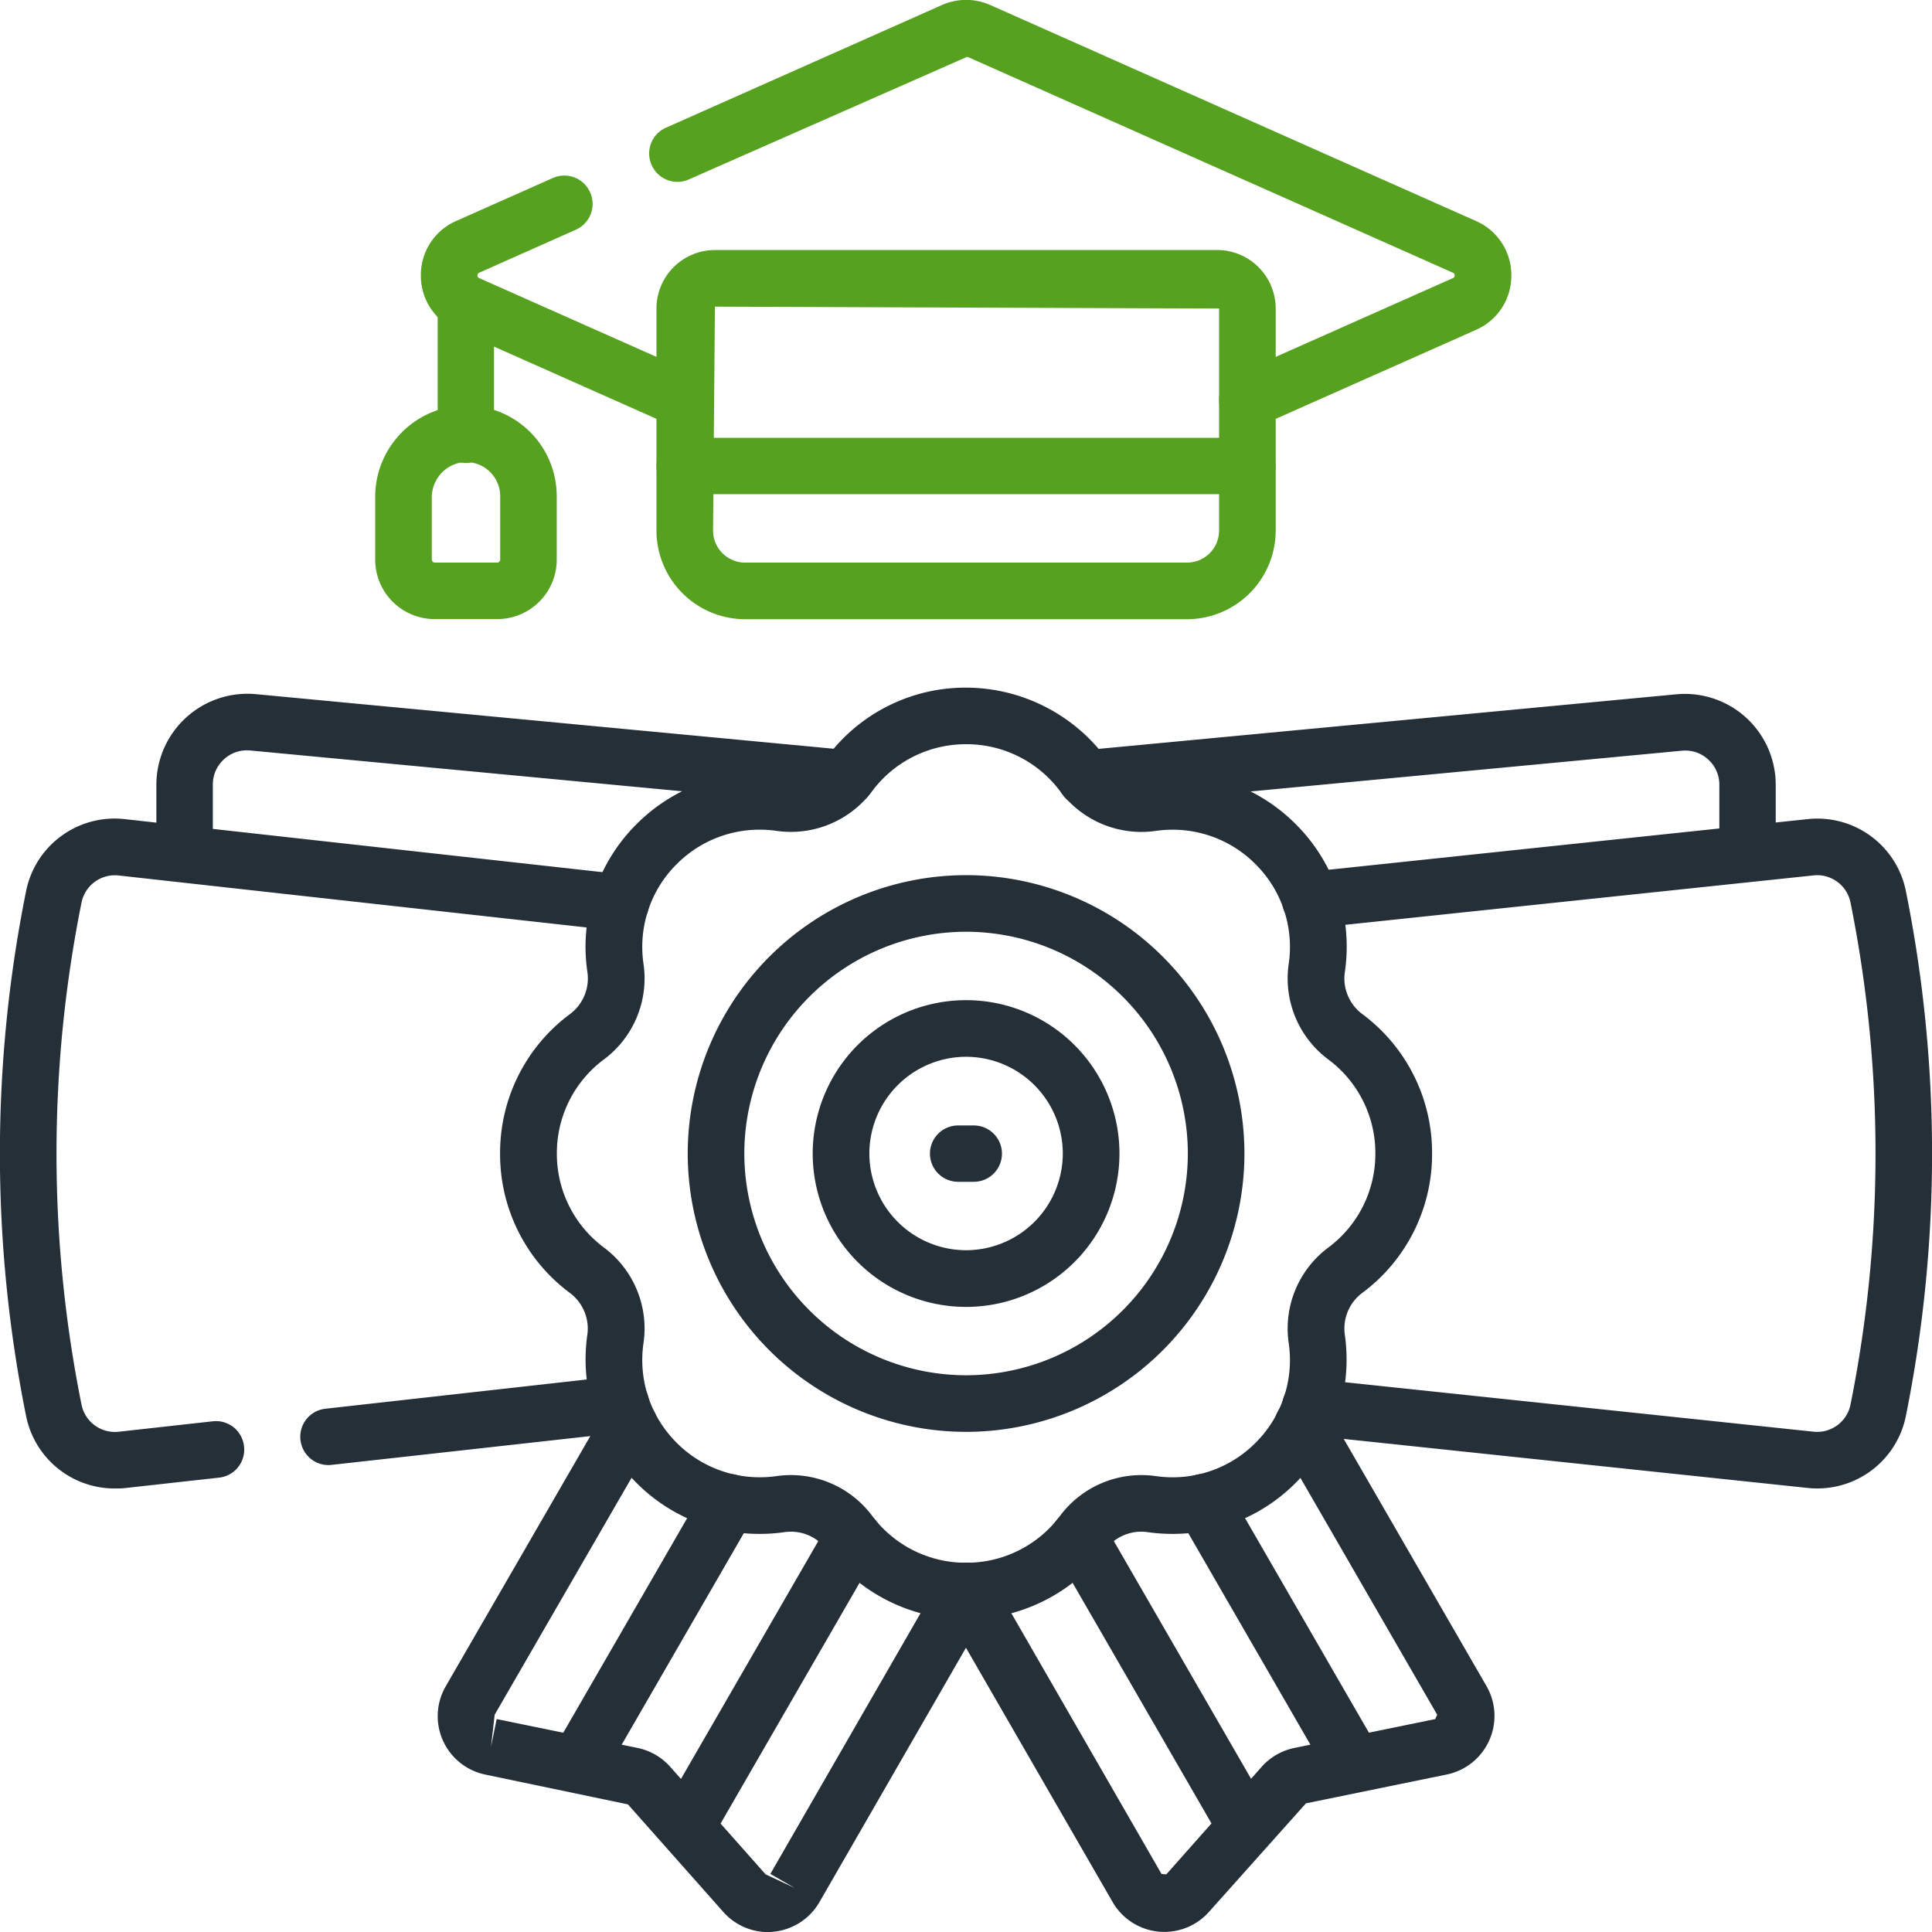
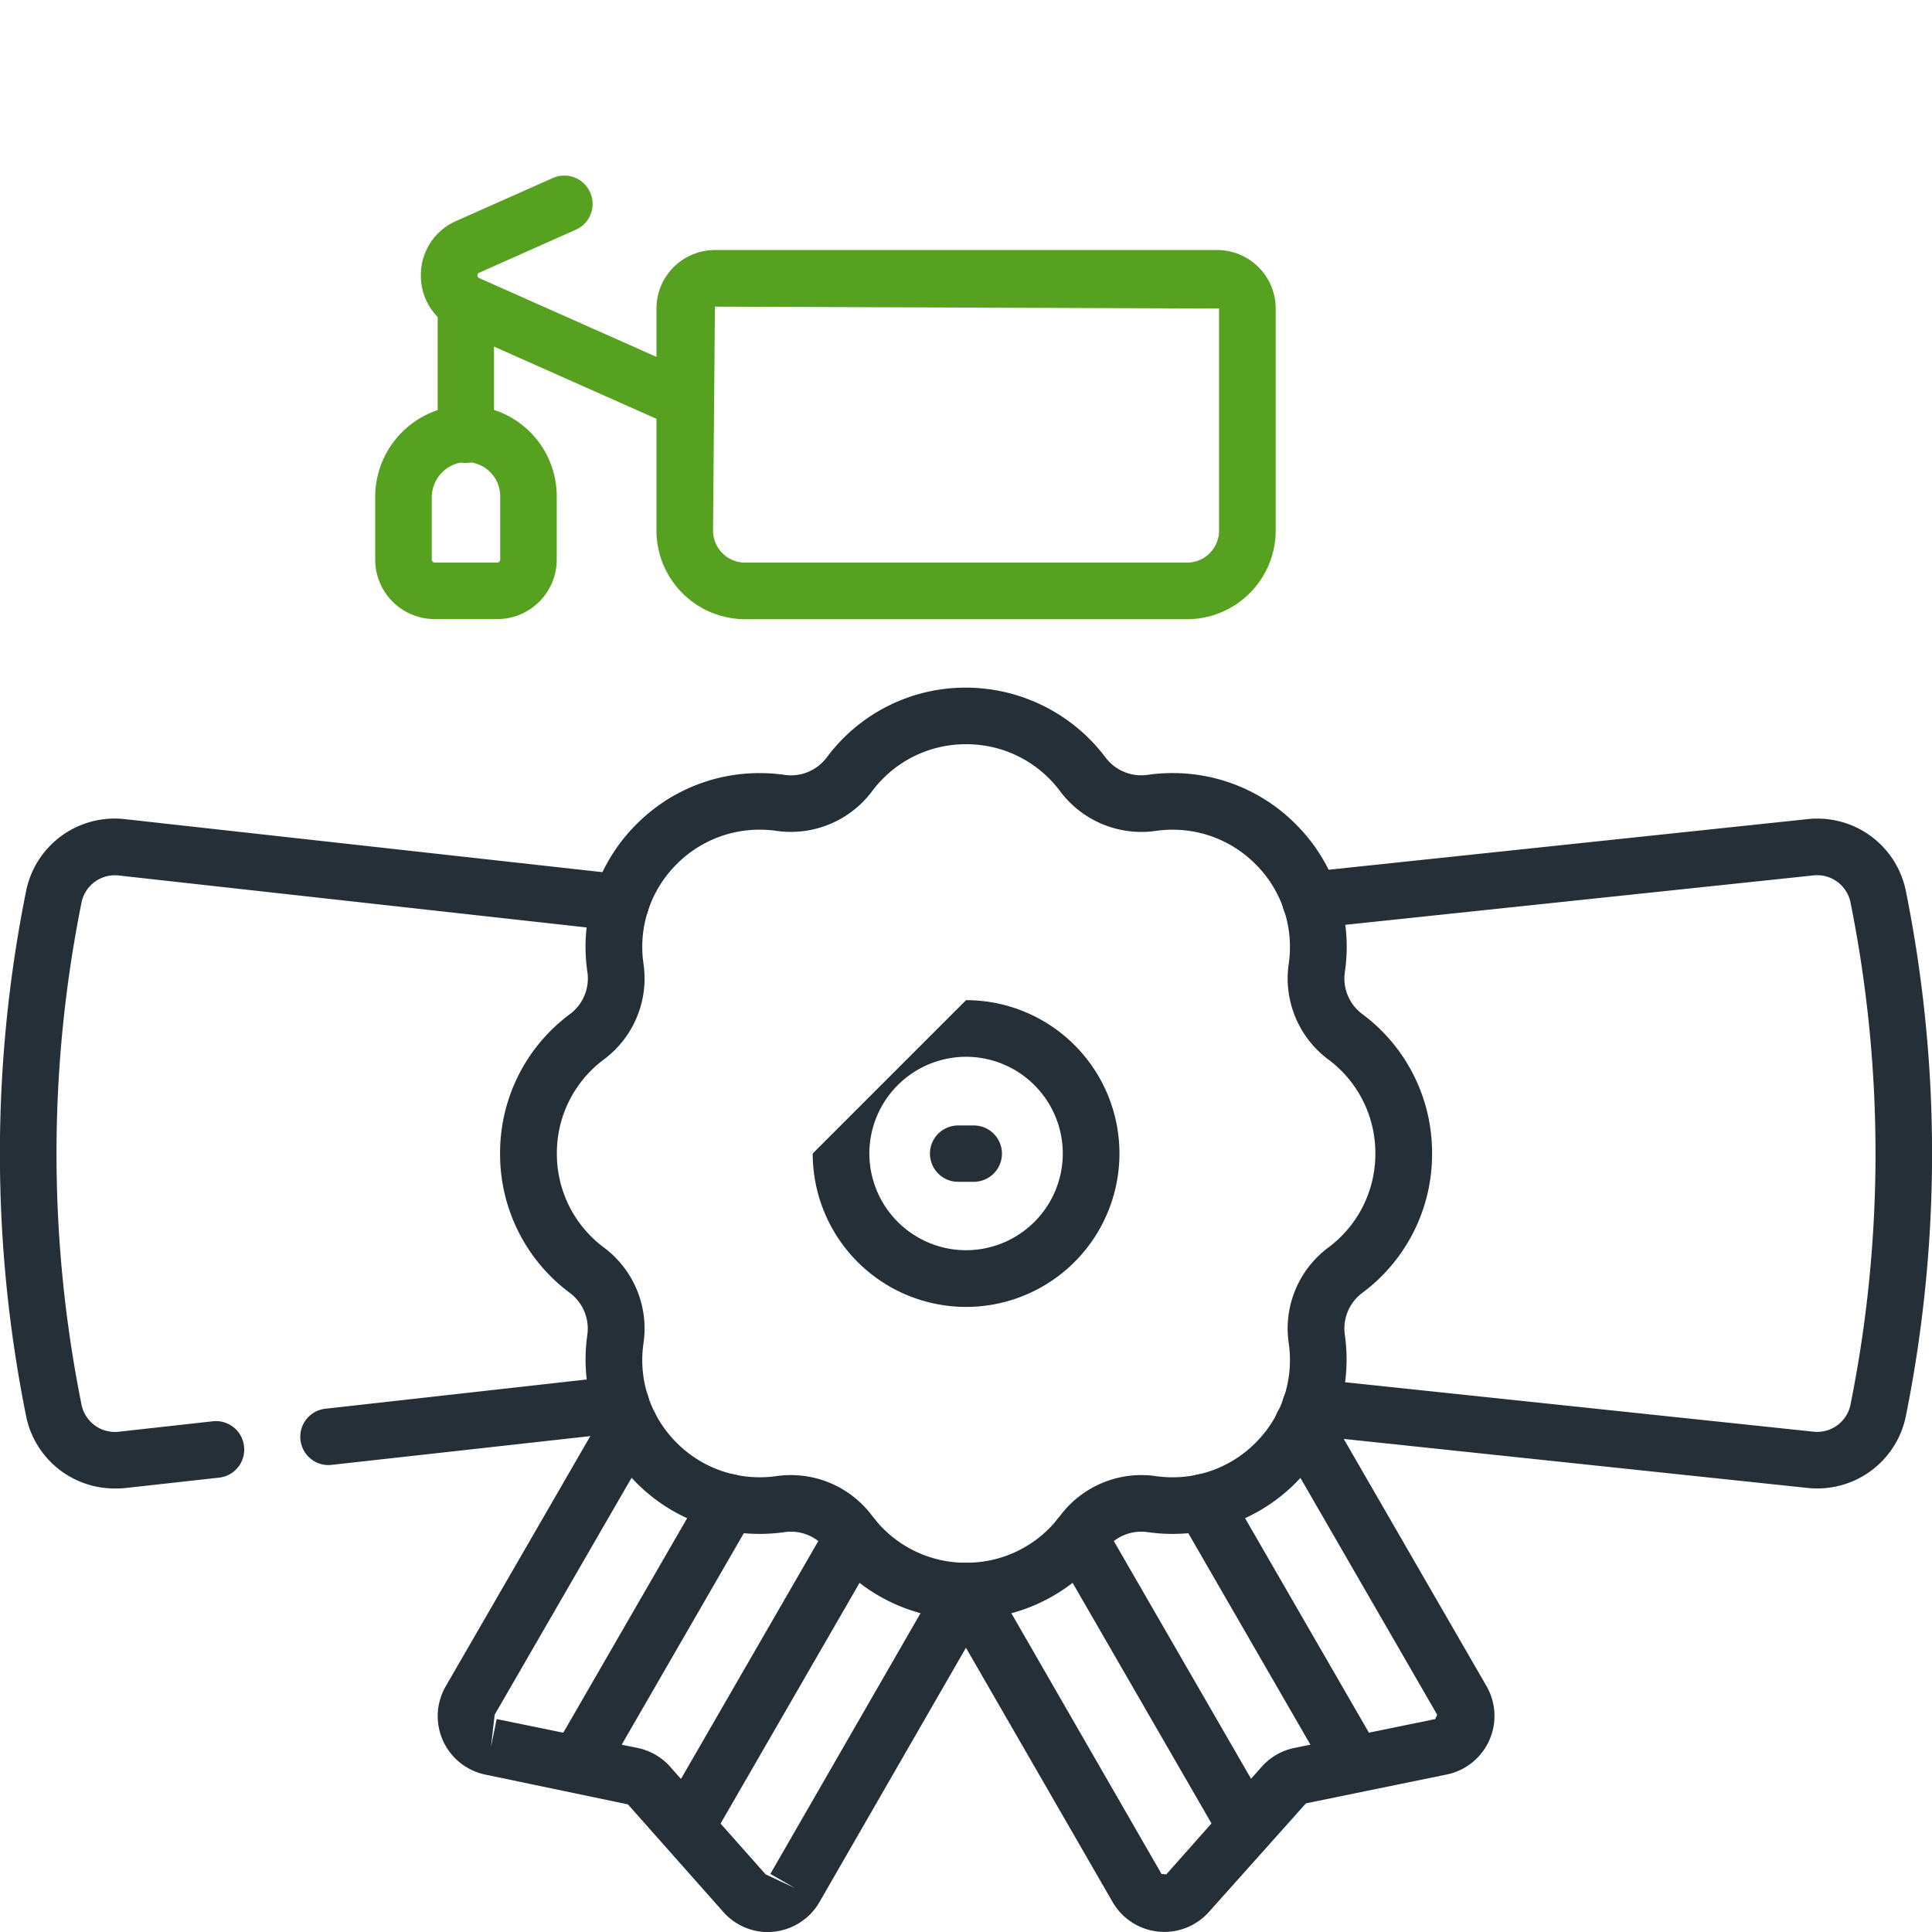
<svg xmlns="http://www.w3.org/2000/svg" width="61.725" height="61.725" viewBox="0 0 61.725 61.725">
  <defs>
    <clipPath id="clip-path">
      <path id="path4401" d="M0-682.665H61.725v61.725H0Z" transform="translate(0 682.665)" fill="#252f38" />
    </clipPath>
  </defs>
  <g id="g4395" transform="translate(0 682.665)">
    <g id="g4397" transform="translate(0 -682.665)">
      <g id="g4399" clip-path="url(#clip-path)">
        <g id="g4405" transform="translate(64.135 0)">
          <path id="path4407" d="M-290.395-233.239c-4.606,0-8-1.19-10.1-3.549a9.588,9.588,0,0,1-2.222-7.036c-2.9-1.665-4.67-3.844-5.265-6.484-.888-3.942,1.137-7.7,2.044-9.133a8.7,8.7,0,0,1-2.207-6.6c.439-3.319,3.184-5.617,4.781-6.692a1.924,1.924,0,0,1,1.654-.242,1.909,1.909,0,0,1,1.215,1.13c1.423,3.63,7.11,15.99,20.558,22.661a.9.9,0,0,1,.408,1.212.9.9,0,0,1-1.212.408c-14.028-6.959-19.955-19.839-21.438-23.621a.1.1,0,0,0-.07-.064.121.121,0,0,0-.106.016c-1.345.9-3.652,2.813-4,5.429-.24,1.814.509,3.735,2.226,5.71a.906.906,0,0,1,.042,1.134c-.031.041-3.058,4.173-2.132,8.26.512,2.258,2.156,4.132,4.887,5.572a.9.9,0,0,1,.468.963,8.034,8.034,0,0,0,1.729,6.184c2,2.233,5.56,3.2,10.577,2.866a.9.9,0,0,1,.962.843.9.9,0,0,1-.843.962Q-289.448-233.239-290.395-233.239Z" transform="translate(308.204 273.059)" fill="#252f38" />
        </g>
      </g>
    </g>
    <g id="g4409" transform="translate(0 -682.665)">
      <g id="g4411" clip-path="url(#clip-path)">
        <g id="g4417" transform="translate(29.961 44.62)">
          <path id="path4419" d="M-121.783,7.1a1.889,1.889,0,0,1-.19-.01,1.908,1.908,0,0,1-1.456-.942L-128.9-3.337a.9.9,0,0,1,.332-1.235.9.9,0,0,1,1.235.332l5.465,9.488.152.015,3.05-3.44a1.913,1.913,0,0,1,1.042-.6l4.5-.922.063-.14-5.082-8.8A.9.9,0,0,1-117.8-9.88a.9.9,0,0,1,1.235.331l5.082,8.8A1.908,1.908,0,0,1-111.4.987a1.908,1.908,0,0,1-1.354,1.084l-4.5.922-3.1,3.47A1.908,1.908,0,0,1-121.783,7.1Z" transform="translate(129.016 10.002)" fill="#252f38" />
        </g>
        <g id="g4421" transform="translate(33.571 48.215)">
          <path id="path4423" d="M-62.563-100.8a.9.9,0,0,1-.784-.452l-5.315-9.206a.9.9,0,0,1,.331-1.235.9.9,0,0,1,1.235.331l5.315,9.206a.9.9,0,0,1-.331,1.235A.9.9,0,0,1-62.563-100.8Z" transform="translate(68.783 111.815)" fill="#252f38" />
        </g>
        <g id="g4425" transform="translate(37.536 47.094)">
          <path id="path4427" d="M-57.472-91.981a.9.9,0,0,1-.784-.452l-4.809-8.329A.9.9,0,0,1-62.733-102a.9.9,0,0,1,1.235.331l4.809,8.329A.9.9,0,0,1-57.02-92.1.9.9,0,0,1-57.472-91.981Z" transform="translate(63.186 102.119)" fill="#252f38" />
        </g>
        <g id="g4429" transform="translate(13.985 44.626)">
          <path id="path4431" d="M-57.16,7.1a1.908,1.908,0,0,1-1.425-.64l-3.05-3.44-4.556-.952A1.908,1.908,0,0,1-67.545.982,1.908,1.908,0,0,1-67.458-.75l5.085-8.8a.9.9,0,0,1,1.235-.33.9.9,0,0,1,.33,1.235l-5.085,8.8L-66.01,1.18l.181-.886,4.5.922a1.914,1.914,0,0,1,1.042.6l3.05,3.439.935.437-.783-.451,5.465-9.488a.9.9,0,0,1,1.235-.332.9.9,0,0,1,.332,1.235l-5.465,9.488a1.908,1.908,0,0,1-1.457.943A1.891,1.891,0,0,1-57.16,7.1Z" transform="translate(67.712 10.002)" fill="#252f38" />
        </g>
        <g id="g4433" transform="translate(21.036 48.215)">
          <path id="path4435" d="M-9.1-100.8a.9.9,0,0,1-.451-.121.9.9,0,0,1-.331-1.235l5.315-9.206a.9.9,0,0,1,1.235-.331A.9.9,0,0,1-3-110.458l-5.315,9.206A.9.9,0,0,1-9.1-100.8Z" transform="translate(10.002 111.815)" fill="#252f38" />
        </g>
        <g id="g4437" transform="translate(17.577 47.094)">
          <path id="path4439" d="M-9.1-91.981a.9.9,0,0,1-.451-.121.9.9,0,0,1-.331-1.235l4.809-8.329A.9.9,0,0,1-3.837-102a.9.9,0,0,1,.331,1.235l-4.809,8.329A.9.9,0,0,1-9.1-91.981Z" transform="translate(10.002 102.119)" fill="#252f38" />
        </g>
        <g id="g4441" transform="translate(21.972 27.96)">
-           <path id="path4443" d="M-177.819-98.356a8.9,8.9,0,0,1,8.893,8.893,8.9,8.9,0,0,1-8.893,8.893,8.9,8.9,0,0,1-8.893-8.893A8.9,8.9,0,0,1-177.819-98.356Zm0,15.978a7.093,7.093,0,0,0,7.085-7.085,7.093,7.093,0,0,0-7.085-7.085,7.093,7.093,0,0,0-7.085,7.085A7.093,7.093,0,0,0-177.819-82.378Z" transform="translate(186.712 98.356)" fill="#252f38" />
-         </g>
+           </g>
        <g id="g4445" transform="translate(25.966 31.954)">
-           <path id="path4447" d="M-93.457-54.179a4.9,4.9,0,0,1,4.9,4.9,4.9,4.9,0,0,1-4.9,4.9,4.9,4.9,0,0,1-4.9-4.9A4.9,4.9,0,0,1-93.457-54.179Zm0,7.989a3.094,3.094,0,0,0,3.09-3.09,3.094,3.094,0,0,0-3.09-3.09,3.094,3.094,0,0,0-3.09,3.09A3.094,3.094,0,0,0-93.457-46.19Z" transform="translate(98.356 54.179)" fill="#252f38" />
+           <path id="path4447" d="M-93.457-54.179a4.9,4.9,0,0,1,4.9,4.9,4.9,4.9,0,0,1-4.9,4.9,4.9,4.9,0,0,1-4.9-4.9Zm0,7.989a3.094,3.094,0,0,0,3.09-3.09,3.094,3.094,0,0,0-3.09-3.09,3.094,3.094,0,0,0-3.09,3.09A3.094,3.094,0,0,0-93.457-46.19Z" transform="translate(98.356 54.179)" fill="#252f38" />
        </g>
        <g id="g4449" transform="translate(29.711 35.949)">
          <path id="path4451" d="M-8.6-8.192h-.5a.9.9,0,0,1-.9-.9.9.9,0,0,1,.9-.9h.5a.9.9,0,0,1,.9.9A.9.9,0,0,1-8.6-8.192Z" transform="translate(10 10)" fill="#252f38" />
        </g>
        <g id="g4453" transform="translate(15.981 21.969)">
          <path id="path4455" d="M-304.347-164.616a5.593,5.593,0,0,1,4.456,2.232,1.427,1.427,0,0,0,1.339.555,5.59,5.59,0,0,1,.8-.057h0a5.527,5.527,0,0,1,3.934,1.629,5.519,5.519,0,0,1,1.572,4.729,1.419,1.419,0,0,0,.555,1.339,5.519,5.519,0,0,1,2.232,4.456,5.519,5.519,0,0,1-2.232,4.456,1.419,1.419,0,0,0-.555,1.339,5.592,5.592,0,0,1-1.572,4.73,5.526,5.526,0,0,1-3.934,1.629,5.588,5.588,0,0,1-.8-.057,1.428,1.428,0,0,0-1.339.555,5.593,5.593,0,0,1-4.456,2.232,5.593,5.593,0,0,1-4.456-2.232,1.427,1.427,0,0,0-1.339-.555,5.59,5.59,0,0,1-.8.057,5.527,5.527,0,0,1-3.934-1.629,5.593,5.593,0,0,1-1.572-4.729,1.42,1.42,0,0,0-.555-1.339,5.519,5.519,0,0,1-2.232-4.456A5.519,5.519,0,0,1-317-154.188a1.42,1.42,0,0,0,.555-1.339,5.519,5.519,0,0,1,1.572-4.729,5.527,5.527,0,0,1,3.934-1.629,5.59,5.59,0,0,1,.8.057,1.427,1.427,0,0,0,1.339-.555A5.519,5.519,0,0,1-304.347-164.616Zm5.593,4.61a3.244,3.244,0,0,1-2.584-1.294,3.726,3.726,0,0,0-3.008-1.508,3.726,3.726,0,0,0-3.008,1.508,3.243,3.243,0,0,1-3.044,1.261,3.78,3.78,0,0,0-.538-.039,3.73,3.73,0,0,0-2.655,1.1,3.726,3.726,0,0,0-1.061,3.193,3.227,3.227,0,0,1-1.261,3.044,3.727,3.727,0,0,0-1.508,3.008,3.726,3.726,0,0,0,1.508,3.008,3.227,3.227,0,0,1,1.261,3.044,3.726,3.726,0,0,0,1.061,3.193,3.73,3.73,0,0,0,2.655,1.1,3.781,3.781,0,0,0,.538-.038,3.243,3.243,0,0,1,3.044,1.261,3.726,3.726,0,0,0,3.008,1.508,3.726,3.726,0,0,0,3.008-1.508,3.244,3.244,0,0,1,3.044-1.261,3.78,3.78,0,0,0,.538.039,3.73,3.73,0,0,0,2.655-1.1,3.726,3.726,0,0,0,1.061-3.193,3.227,3.227,0,0,1,1.261-3.044,3.726,3.726,0,0,0,1.508-3.008,3.727,3.727,0,0,0-1.508-3.008,3.227,3.227,0,0,1-1.261-3.044,3.726,3.726,0,0,0-1.061-3.193,3.73,3.73,0,0,0-2.655-1.1h0a3.779,3.779,0,0,0-.538.039A3.233,3.233,0,0,1-298.755-160.006Z" transform="translate(319.231 164.616)" fill="#252f38" />
        </g>
        <g id="g4457" transform="translate(-0.002 26.153)">
          <path id="path4459" d="M-72.609-201.47a2.883,2.883,0,0,1-2.836-2.333,42.447,42.447,0,0,1,0-16.735,2.886,2.886,0,0,1,3.165-2.316l15.94,1.77a.9.9,0,0,1,.8,1,.9.9,0,0,1-1,.8l-15.94-1.77a1.087,1.087,0,0,0-1.192.872,40.649,40.649,0,0,0,0,16.026,1.088,1.088,0,0,0,1.193.873l3-.333a.9.9,0,0,1,1,.8.9.9,0,0,1-.8,1l-3,.333A2.987,2.987,0,0,1-72.609-201.47Z" transform="translate(76.277 222.872)" fill="#252f38" />
        </g>
        <g id="g4461" transform="translate(9.597 43.961)">
          <path id="path4463" d="M-112.344-7.155a.9.9,0,0,1-.9-.8.9.9,0,0,1,.8-1L-103.108-10a.9.9,0,0,1,1,.8.9.9,0,0,1-.8,1l-9.335,1.038A.914.914,0,0,1-112.344-7.155Z" transform="translate(113.247 10.001)" fill="#252f38" />
        </g>
        <g id="g4465" transform="translate(40.962 26.153)">
          <path id="path4467" d="M7.1-7.4a2.986,2.986,0,0,1-.33-.018L-9.191-9.105A.9.9,0,0,1-10-10.1.9.9,0,0,1-9-10.9L6.96-9.215a1.088,1.088,0,0,0,1.2-.872,40.654,40.654,0,0,0,0-16.026,1.087,1.087,0,0,0-1.193-.872L-9-25.3A.9.9,0,0,1-10-26.1a.9.9,0,0,1,.8-.994L6.77-28.782a2.884,2.884,0,0,1,3.161,2.315,42.45,42.45,0,0,1,0,16.734A2.884,2.884,0,0,1,7.1-7.4Z" transform="translate(10.001 28.801)" fill="#252f38" />
        </g>
        <g id="g4469" transform="translate(33.795 22.167)">
-           <path id="path4471" d="M12.035-23.949a.9.9,0,0,1-.9-.9v-2.136a1.081,1.081,0,0,0-.357-.808,1.081,1.081,0,0,0-.838-.28l-18.946,1.79A.9.9,0,0,1-10-27.1a.9.9,0,0,1,.815-.985l18.946-1.79a2.907,2.907,0,0,1,2.226.743,2.907,2.907,0,0,1,.949,2.146v2.136A.9.9,0,0,1,12.035-23.949Z" transform="translate(10.001 29.89)" fill="#252f38" />
-         </g>
+           </g>
        <g id="g4473" transform="translate(4.996 22.167)">
-           <path id="path4475" d="M-9.1-49.769a.9.9,0,0,1-.9-.9v-2.136a2.907,2.907,0,0,1,.949-2.146A2.907,2.907,0,0,1-6.826-55.7l18.946,1.79a.9.9,0,0,1,.815.985.9.9,0,0,1-.985.815L-7-53.9a1.081,1.081,0,0,0-.839.28,1.081,1.081,0,0,0-.357.808v2.136A.9.9,0,0,1-9.1-49.769Z" transform="translate(10 55.71)" fill="#252f38" />
-         </g>
+           </g>
        <g id="g4477" transform="translate(20.973 7.989)">
          <path id="path4479" d="M-170.516-108.651h-14.117a2.836,2.836,0,0,1-2.833-2.833v-7.093a1.871,1.871,0,0,1,1.869-1.869h16.046a1.871,1.871,0,0,1,1.869,1.869v7.093A2.836,2.836,0,0,1-170.516-108.651Zm-15.082-9.986-.06,7.153a1.026,1.026,0,0,0,1.025,1.025h14.117a1.026,1.026,0,0,0,1.025-1.025v-7.093Z" transform="translate(187.466 120.445)" fill="#57a121" />
        </g>
        <g id="g4481" transform="translate(20.973 13.98)">
-           <path id="path4483" d="M8.879-8.192H-9.1a.9.9,0,0,1-.9-.9.9.9,0,0,1,.9-.9H8.879a.9.9,0,0,1,.9.9A.9.9,0,0,1,8.879-8.192Z" transform="translate(10 10)" fill="#57a121" />
-         </g>
+           </g>
        <g id="g4485" transform="translate(13.446 5.611)">
          <path id="path4487" d="M-42.247-1.916a.9.9,0,0,1-.367-.078l-6.934-3.082a1.88,1.88,0,0,1-1.13-1.739,1.88,1.88,0,0,1,1.13-1.739l3.085-1.371a.9.9,0,0,1,1.193.459.9.9,0,0,1-.459,1.193L-48.813-6.9a.083.083,0,0,0-.056.086.083.083,0,0,0,.056.086l6.934,3.082a.9.9,0,0,1,.459,1.193A.9.9,0,0,1-42.247-1.916Z" transform="translate(50.678 10.002)" fill="#57a121" />
        </g>
        <g id="g4489" transform="translate(20.741 0)">
-           <path id="path4491" d="M-192.263-127.791a.9.9,0,0,1-.827-.537.9.9,0,0,1,.459-1.193l6.934-3.082a.083.083,0,0,0,.056-.086.083.083,0,0,0-.056-.086l-15.516-6.9-8.891,3.918a.9.9,0,0,1-1.193-.459.9.9,0,0,1,.459-1.193l8.815-3.918a1.905,1.905,0,0,1,1.546,0l15.516,6.9a1.88,1.88,0,0,1,1.13,1.739,1.88,1.88,0,0,1-1.13,1.739l-6.934,3.082A.9.9,0,0,1-192.263-127.791Z" transform="translate(211.375 141.488)" fill="#57a121" />
-         </g>
+           </g>
        <g id="g4493" transform="translate(11.986 12.954)">
          <path id="path4495" d="M-51.276-32.089a2.9,2.9,0,0,1,2.9,2.9v2.025a1.9,1.9,0,0,1-1.9,1.9h-2a1.9,1.9,0,0,1-1.9-1.9v-1.969a2.926,2.926,0,0,1,2.762-2.955Zm1,5.021a.1.1,0,0,0,.094-.095v-2.025a1.094,1.094,0,0,0-1.093-1.093h-.054a1.135,1.135,0,0,0-1.039,1.148v1.969a.1.1,0,0,0,.094.095Z" transform="translate(54.177 32.089)" fill="#57a121" />
        </g>
        <g id="g4497" transform="translate(13.983 8.78)">
          <path id="path4499" d="M-9.1-50.464a.9.9,0,0,1-.9-.9v-4.2a.9.9,0,0,1,.9-.9.9.9,0,0,1,.9.9v4.2A.9.9,0,0,1-9.1-50.464Z" transform="translate(10 56.475)" fill="#57a121" />
        </g>
      </g>
    </g>
  </g>
</svg>